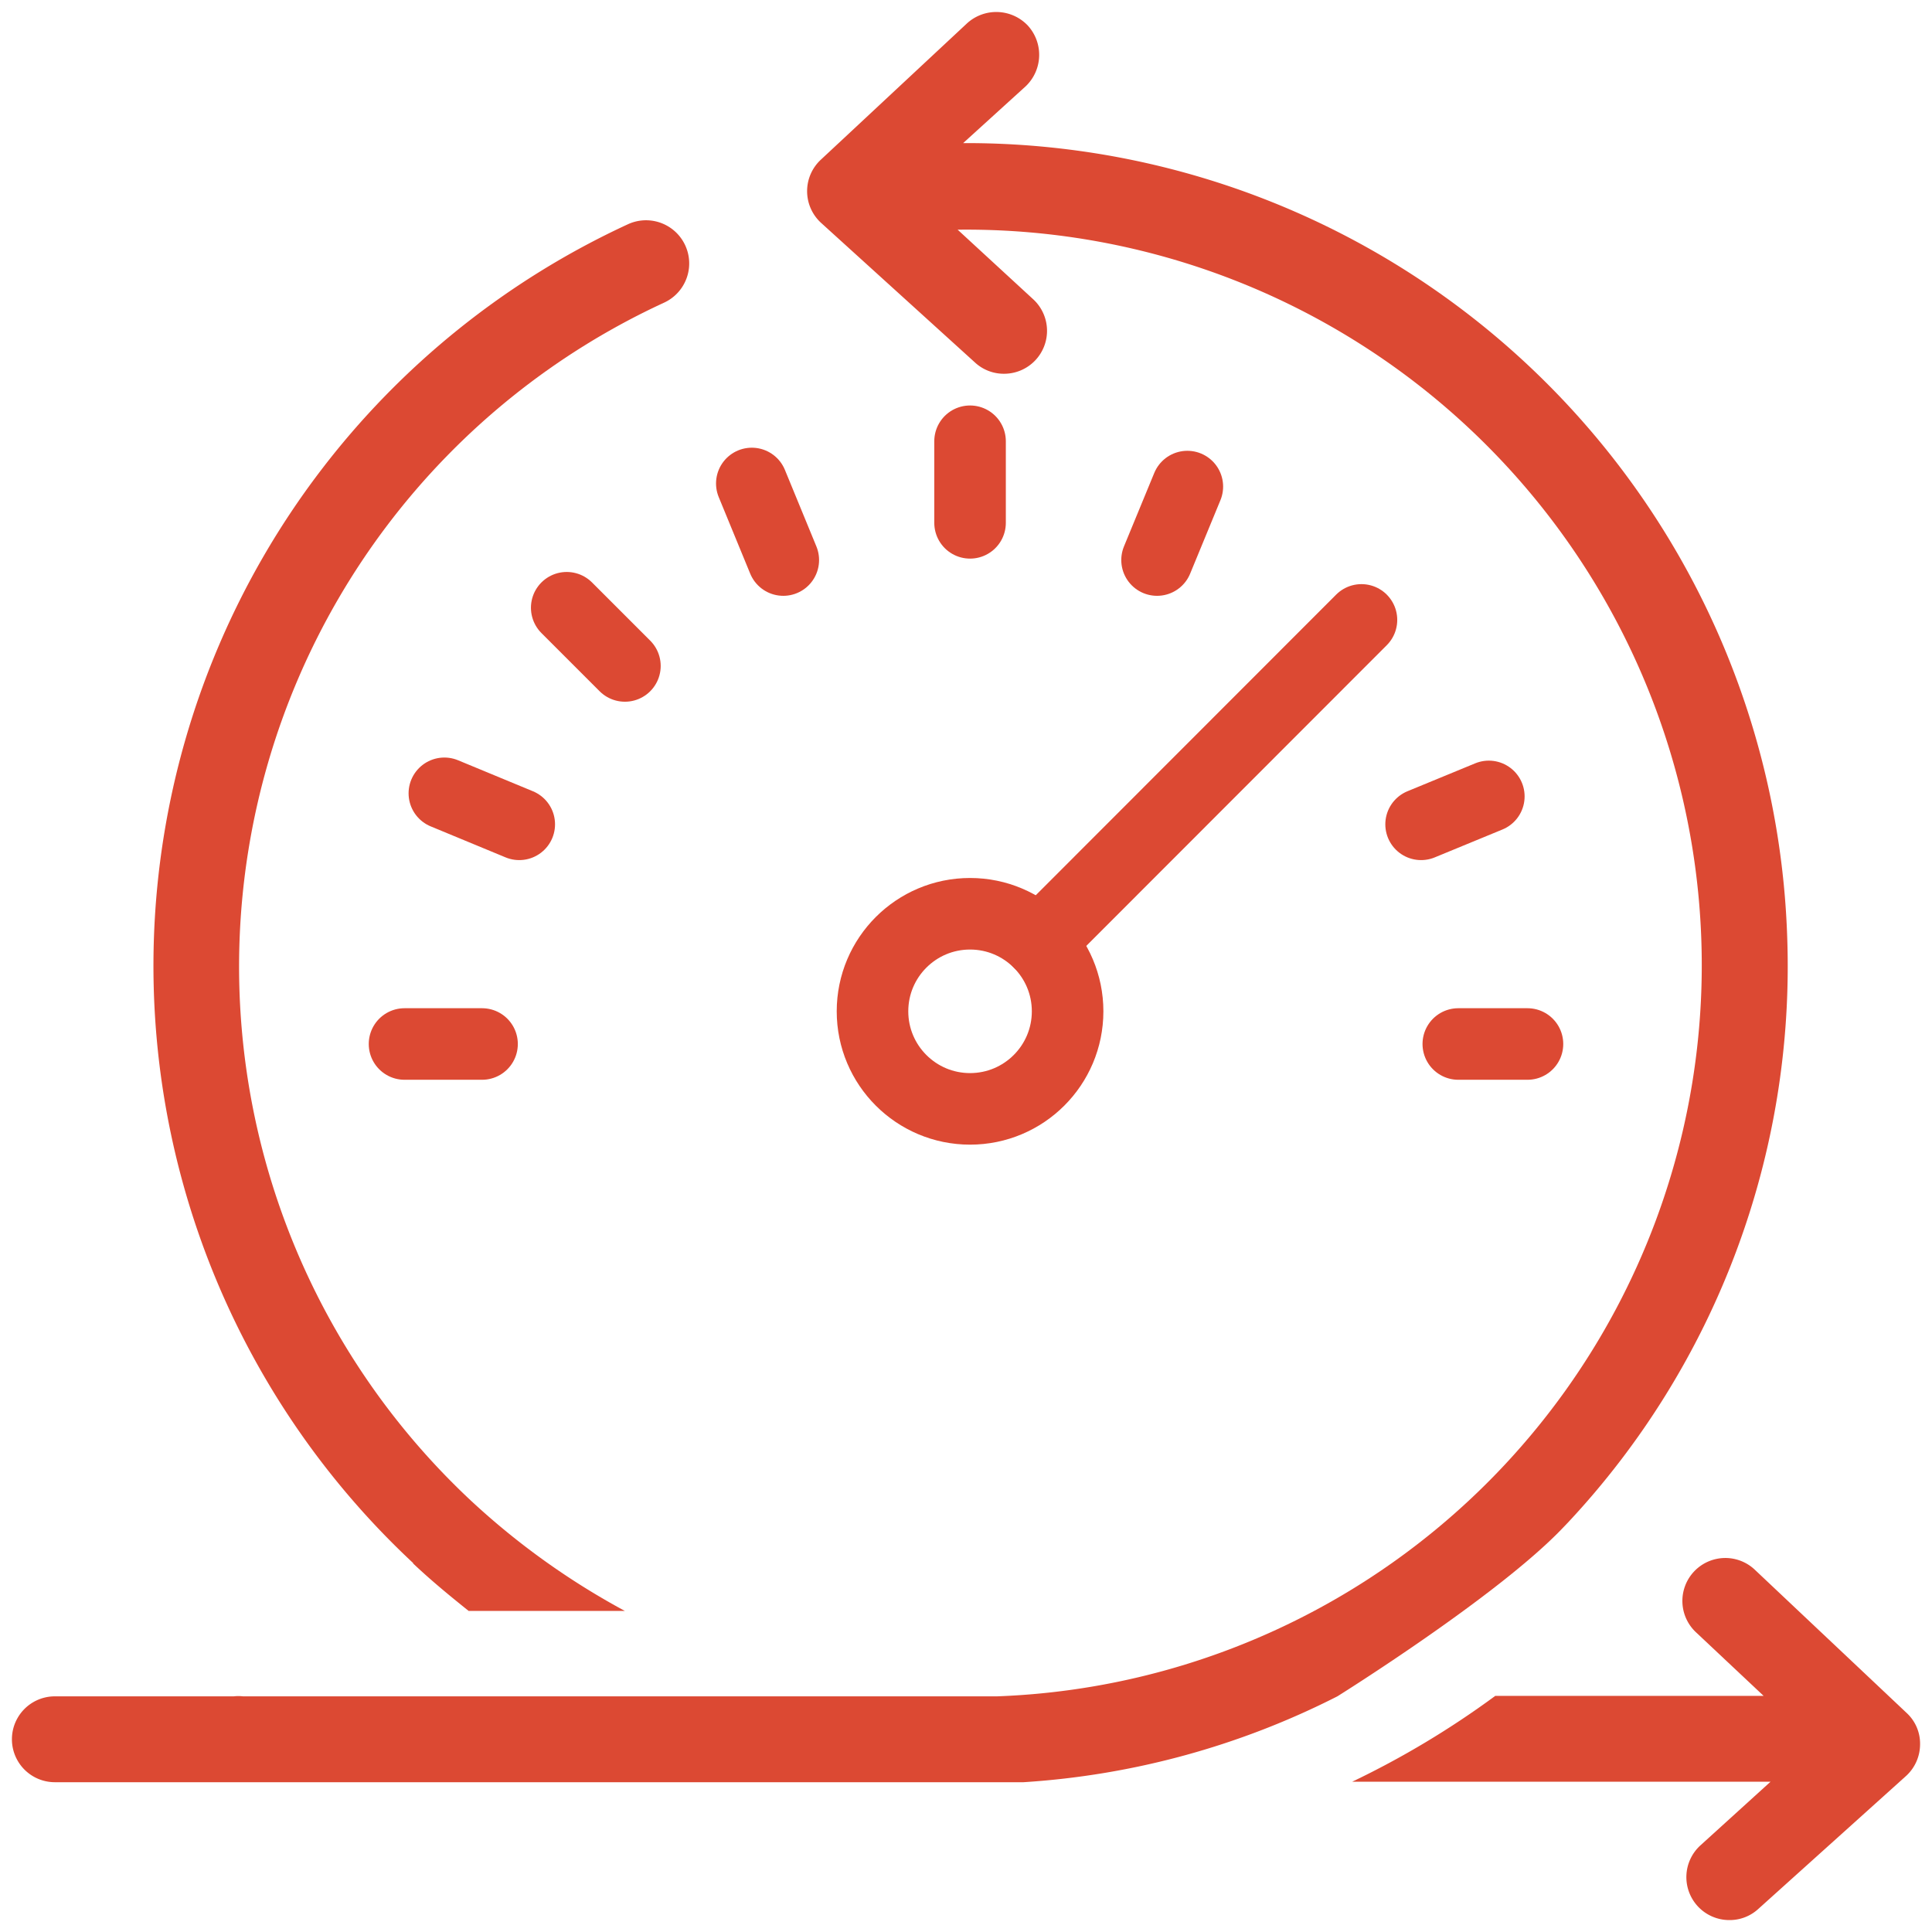
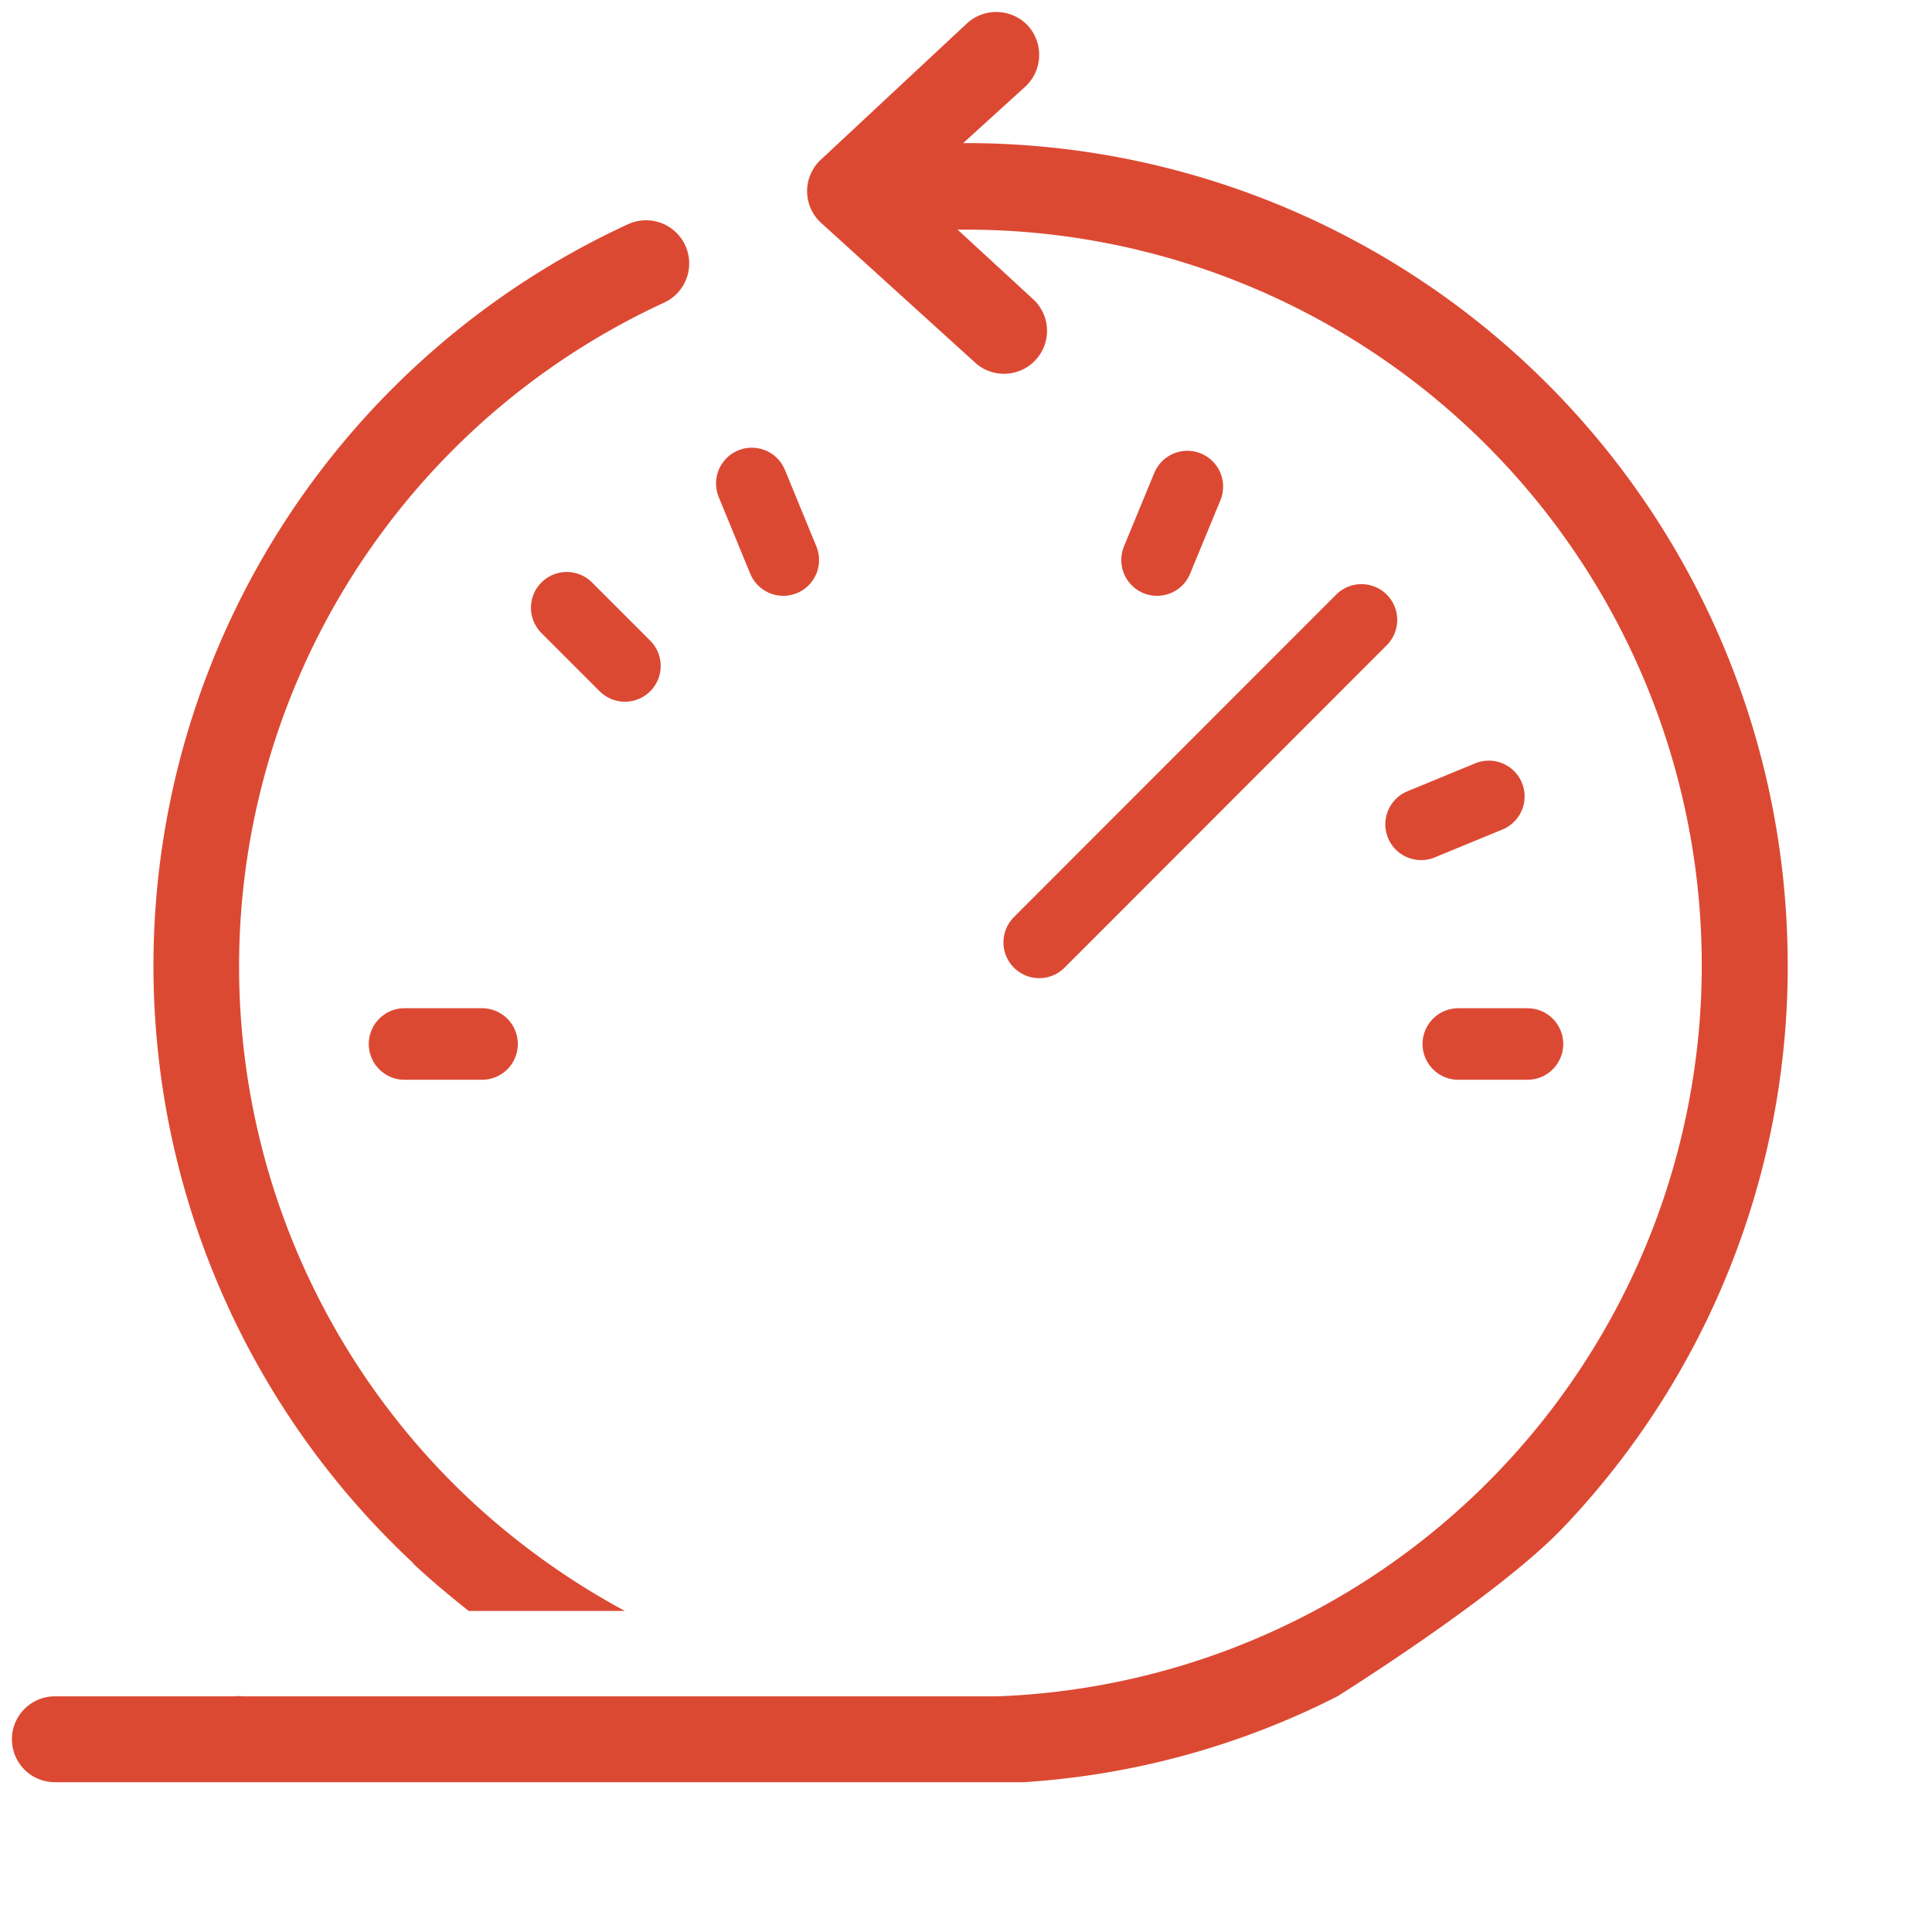
<svg xmlns="http://www.w3.org/2000/svg" viewBox="0 0 81 81">
  <defs>
    <style>.cls-1{fill:#dc4933;}.cls-2{fill:none;stroke:#dc4933;stroke-linecap:round;stroke-linejoin:round;stroke-width:3px;}</style>
  </defs>
  <title>Success Stories Icons</title>
  <g id="icons">
    <path class="cls-1" d="M17.31,65.54c.75.71,1.54,1.36,2.34,2H26.2a31.25,31.25,0,0,1-6.44-4.61,30.65,30.65,0,0,1,8.08-50.24A1.8,1.8,0,1,0,26.33,9.4a34.24,34.24,0,0,0-9,56.14Z" />
    <path class="cls-1" d="M65.75,63.82a34.11,34.11,0,0,0,9.18-24.51A34.43,34.43,0,0,0,40.38,6L43,3.62a1.82,1.82,0,0,0,.09-2.55A1.82,1.82,0,0,0,40.52,1l-6.1,5.69a1.8,1.8,0,0,0,0,2.65l6.47,5.87a1.78,1.78,0,0,0,1.21.46,1.8,1.8,0,0,0,1.21-3.13L40.15,9.63A30.83,30.83,0,0,1,71.33,39.44,30.67,30.67,0,0,1,41.8,71.12H10.19a1.74,1.74,0,0,0-.39,0v0H2.3a1.8,1.8,0,1,0,0,3.6H39.81l.87,0,1.16,0h1.07a33.73,33.73,0,0,0,13.16-3.6s6.73-4.2,9.46-7.07Z" />
-     <path class="cls-1" d="M79.93,71.81l-6.36-6a1.8,1.8,0,1,0-2.47,2.62l2.84,2.67H62.69a37.14,37.14,0,0,1-6,3.6H74.23L71.3,77.36a1.8,1.8,0,0,0,1.21,3.14,1.77,1.77,0,0,0,1.2-.46l6.2-5.58a1.8,1.8,0,0,0,.59-1.32A1.75,1.75,0,0,0,79.93,71.81Z" />
-     <circle class="cls-2" cx="40.67" cy="42.4" r="4.09" />
    <line class="cls-2" x1="43.57" y1="39.51" x2="57.08" y2="25.99" />
    <polyline class="cls-2" points="16.96 43.77 20.21 43.77 16.96 43.77" />
-     <polyline class="cls-2" points="18.63 33.26 21.77 34.56 18.63 33.26" />
    <polyline class="cls-2" points="64.04 43.77 61.14 43.77 64.04 43.77" />
    <polyline class="cls-2" points="62.42 33.39 59.58 34.56 62.42 33.39" />
    <polyline class="cls-2" points="49.78 20.4 48.51 23.48 49.78 20.4" />
-     <polyline class="cls-2" points="40.67 18.5 40.67 21.92 40.67 18.5" />
    <polyline class="cls-2" points="23.76 25.48 26.2 27.92 23.76 25.48" />
    <polyline class="cls-2" points="31.52 20.27 32.84 23.48 31.52 20.27" />
  </g>
</svg>